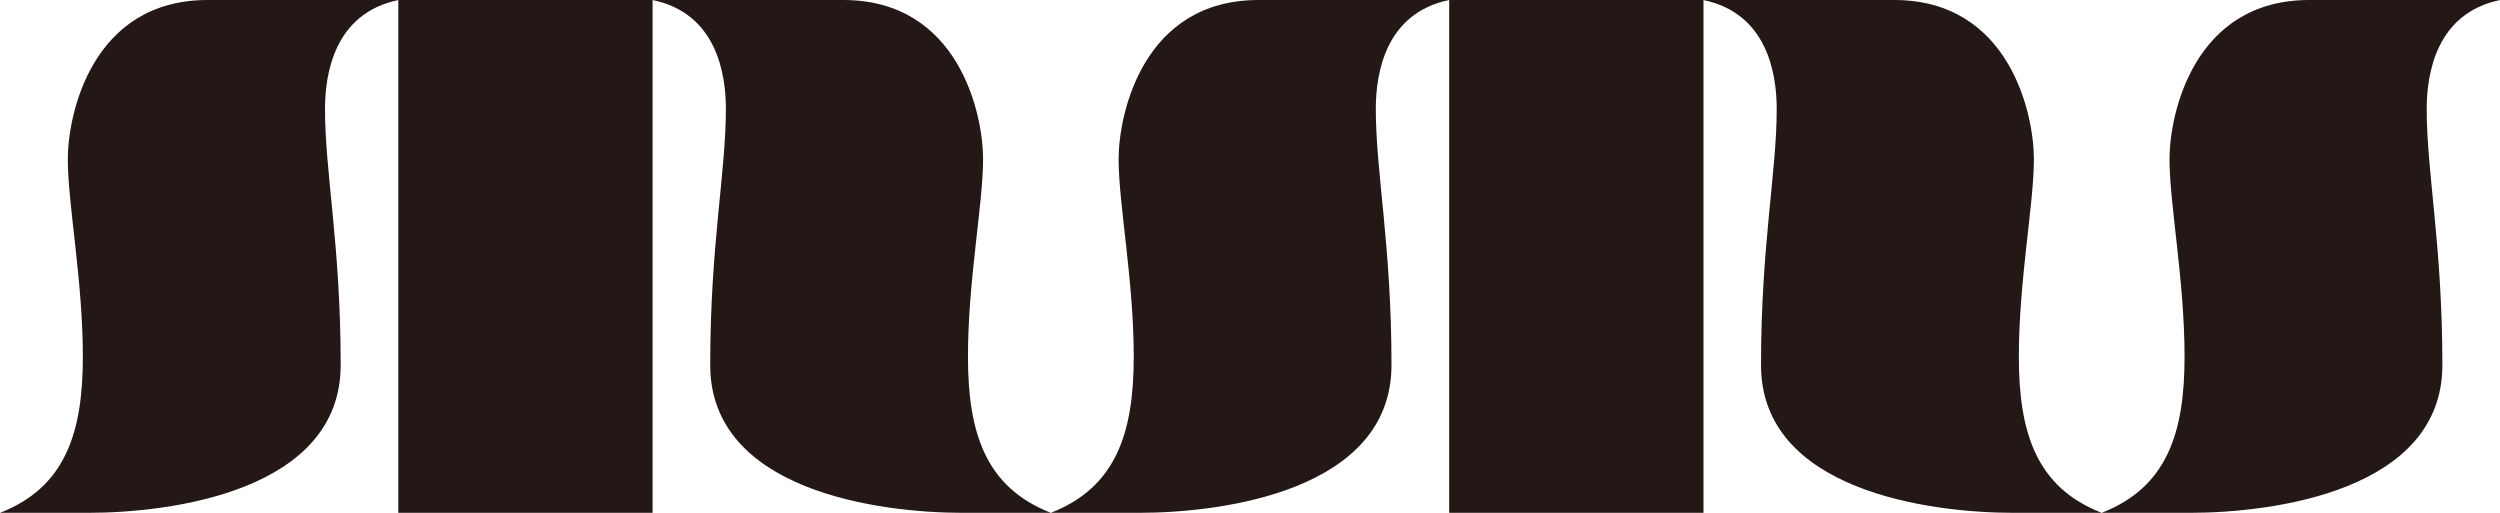
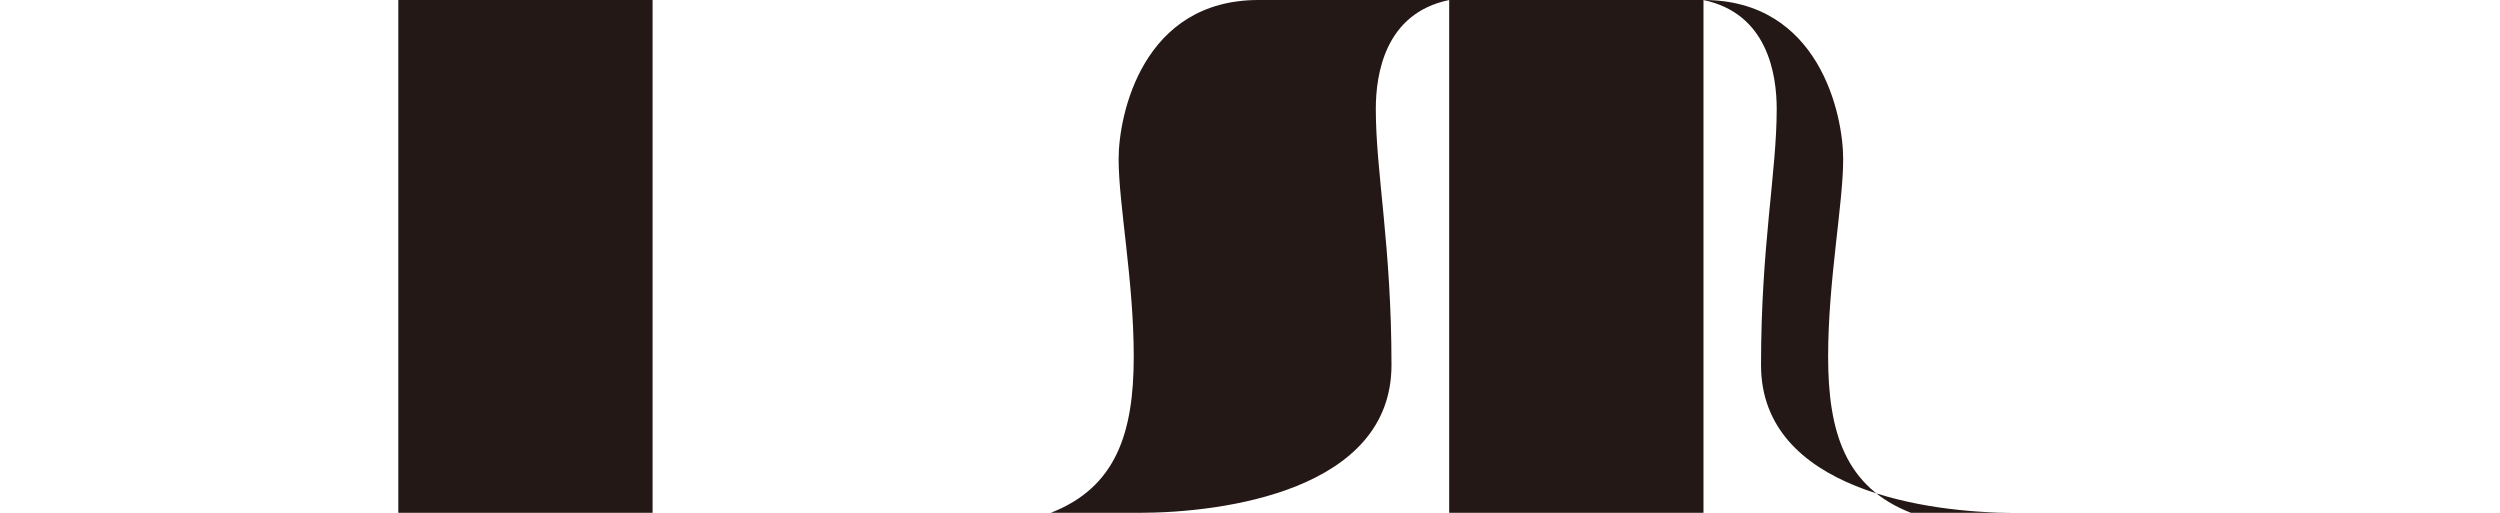
<svg xmlns="http://www.w3.org/2000/svg" viewBox="0 0 318.92 65.42">
  <defs>
    <style>.cls-1{fill:none;}.cls-2{fill:#231815;}.cls-3{clip-path:url(#clip-path);}</style>
    <clipPath id="clip-path" transform="translate(0 0)">
      <rect class="cls-1" width="318.92" height="65.42" />
    </clipPath>
  </defs>
  <g id="レイヤー_2" data-name="レイヤー 2">
    <g id="レイヤー_1-2" data-name="レイヤー 1">
      <rect class="cls-2" x="50.81" width="32.44" height="65.42" />
      <rect class="cls-2" x="184.87" width="32.44" height="65.42" />
      <g class="cls-3">
-         <path class="cls-2" d="M50.81,0H26.48C11.75,0,8.65,14.53,8.65,20.3s1.92,15.48,1.92,25.2S8.33,62.17,0,65.42H11.25c10.68,0,32.21-2.83,32.21-18.85,0-15.27-2-24.54-2-32.66,0-4.39,1.14-12.22,9.38-13.91" transform="translate(0 0)" />
        <path class="cls-2" d="M184.86,0H160.54C145.8,0,142.7,14.53,142.7,20.3s1.93,15.48,1.93,25.2-2.25,16.67-10.58,19.92h11.26c10.68,0,32.2-2.83,32.2-18.85,0-15.27-2-24.54-2-32.66,0-4.39,1.13-12.22,9.37-13.91" transform="translate(0 0)" />
-         <path class="cls-2" d="M318.92,0H294.59c-14.73,0-17.83,14.53-17.83,20.3s1.92,15.48,1.92,25.2-2.24,16.67-10.57,19.92h11.25c10.68,0,32.21-2.83,32.21-18.85,0-15.27-2-24.54-2-32.66,0-4.39,1.14-12.22,9.38-13.91" transform="translate(0 0)" />
-         <path class="cls-2" d="M83.25,0h24.32c14.74,0,17.84,14.53,17.84,20.3s-1.93,15.48-1.93,25.2,2.25,16.67,10.58,19.92H122.8c-10.68,0-32.2-2.83-32.2-18.85,0-15.27,2-24.54,2-32.66,0-4.39-1.13-12.22-9.37-13.91" transform="translate(0 0)" />
-         <path class="cls-2" d="M217.3,0h24.33c14.73,0,17.83,14.53,17.83,20.3s-1.92,15.48-1.92,25.2,2.24,16.67,10.57,19.92H256.86c-10.68,0-32.21-2.83-32.21-18.85,0-15.27,2-24.54,2-32.66,0-4.39-1.14-12.22-9.38-13.91" transform="translate(0 0)" />
+         <path class="cls-2" d="M217.3,0c14.73,0,17.83,14.53,17.83,20.3s-1.92,15.48-1.92,25.2,2.24,16.67,10.57,19.92H256.86c-10.68,0-32.21-2.83-32.21-18.85,0-15.27,2-24.54,2-32.66,0-4.39-1.14-12.22-9.38-13.91" transform="translate(0 0)" />
      </g>
    </g>
  </g>
</svg>